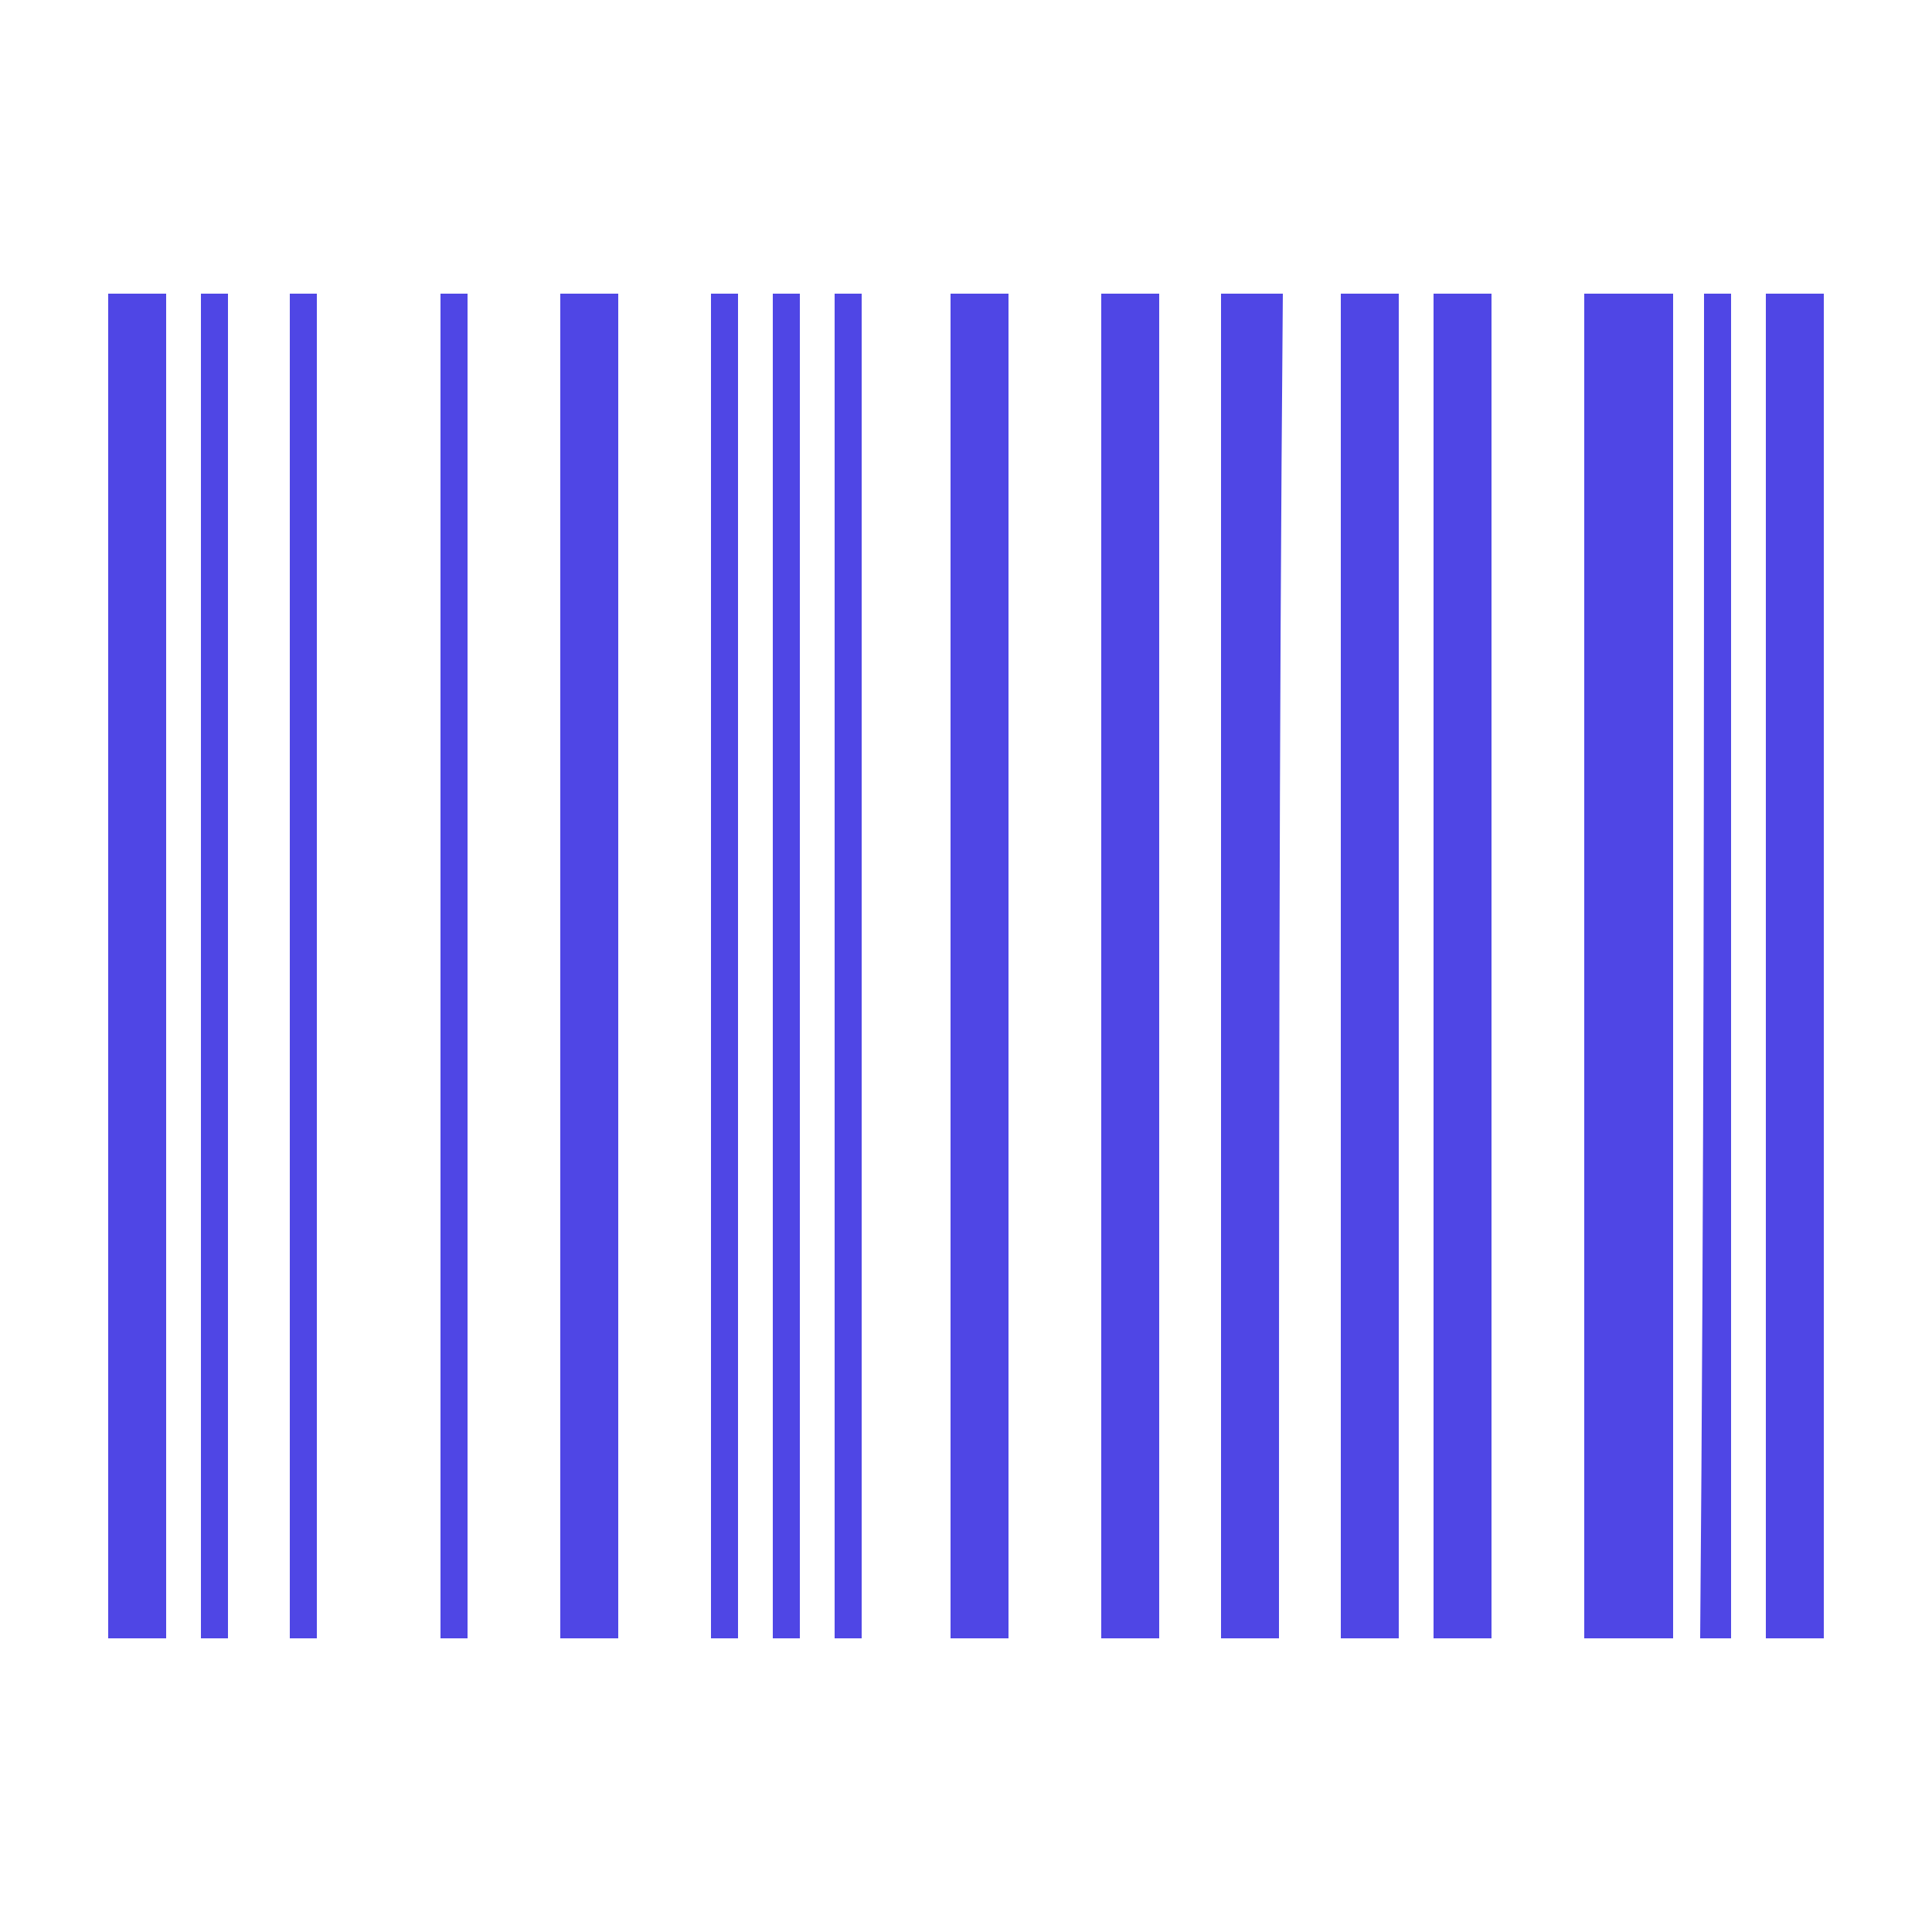
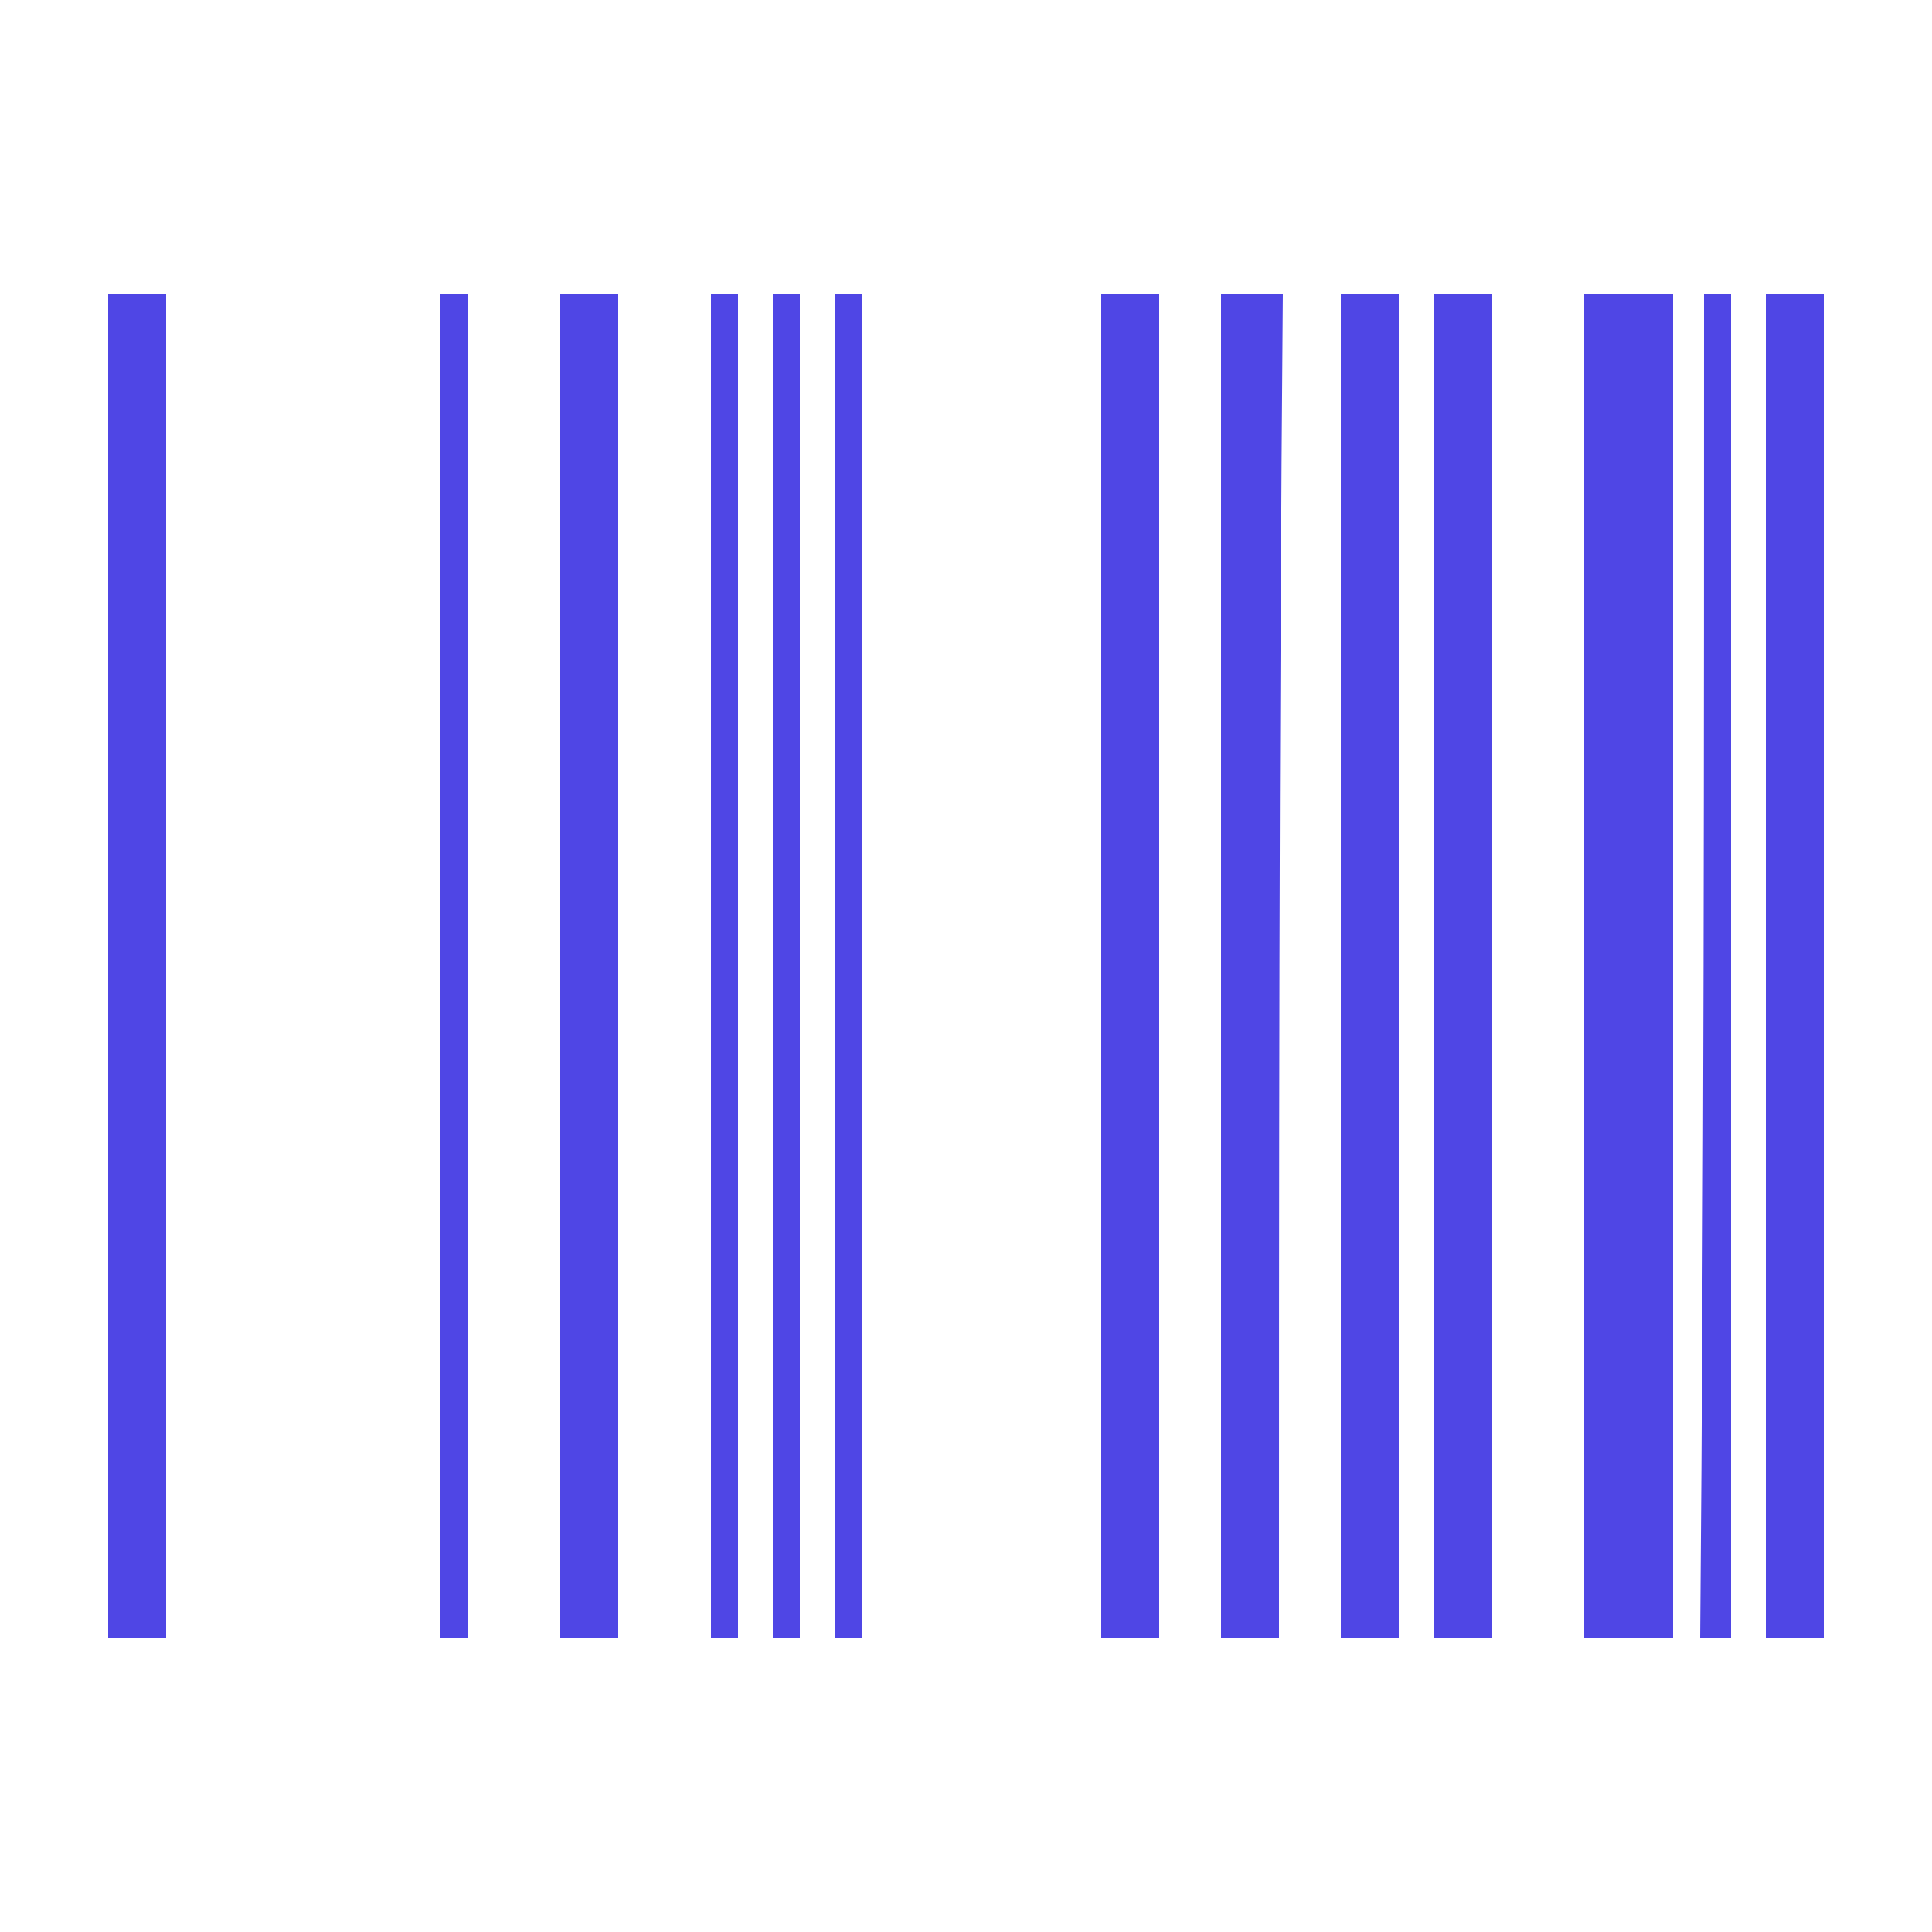
<svg xmlns="http://www.w3.org/2000/svg" version="1.1" id="Layer_1" x="0px" y="0px" viewBox="0 0 50 50" style="enable-background:new 0 0 50 50;" xml:space="preserve">
  <style type="text/css">
	.st0{fill:#4F46E5;}
</style>
  <g>
    <path class="st0" d="M2.8,42.4c0.5,0,1,0,1.5,0c0-11.6,0-23.2,0-34.8c-0.5,0-1,0-1.5,0C2.8,19.2,2.8,30.8,2.8,42.4z" />
    <path class="st0" d="M45.7,7.6c0,11.6,0,23.2,0,34.8c0.5,0,1,0,1.5,0c0-11.6,0-23.2,0-34.8C46.7,7.6,46.2,7.6,45.7,7.6z" />
    <path class="st0" d="M41,42.4c0.8,0,1.5,0,2.3,0c0-11.6,0-23.2,0-34.8c-0.8,0-1.6,0-2.3,0C41,19.2,41,30.8,41,42.4z" />
-     <path class="st0" d="M24.6,42.4c0.4,0,0.8,0,1.2,0c0.1,0,0.2,0,0.3,0c0-11.6,0-23.2,0-34.8c-0.5,0-1,0-1.5,0   C24.6,19.2,24.6,30.8,24.6,42.4z" />
    <path class="st0" d="M14.5,42.4c0.5,0,1,0,1.5,0c0-11.6,0-23.2,0-34.8c-0.5,0-1,0-1.5,0C14.5,19.2,14.5,30.8,14.5,42.4z" />
    <path class="st0" d="M28.5,42.4c0.5,0,1,0,1.5,0c0-11.6,0-23.2,0-34.8c-0.5,0-1,0-1.5,0C28.5,19.2,28.5,30.8,28.5,42.4z" />
    <path class="st0" d="M31.6,7.6c0,11.6,0,23.2,0,34.8c0.5,0,1,0,1.5,0c0-11.6,0-23.2,0.1-34.8c-0.3,0-0.6,0-0.8,0   C32.1,7.6,31.8,7.6,31.6,7.6z" />
    <path class="st0" d="M34.7,42.4c0.5,0,1,0,1.5,0c0-11.6,0-23.2,0-34.8c-0.5,0-1,0-1.5,0C34.7,19.2,34.7,30.8,34.7,42.4z" />
    <path class="st0" d="M37.1,42.4c0.5,0,1,0,1.5,0c0-11.6,0-23.2,0-34.8c-0.5,0-1,0-1.5,0C37.1,19.2,37.1,30.8,37.1,42.4z" />
-     <path class="st0" d="M5.2,42.4c0.2,0,0.4,0,0.7,0c0-11.6,0-23.2,0-34.8c-0.2,0-0.5,0-0.7,0C5.2,19.2,5.2,30.8,5.2,42.4z" />
-     <path class="st0" d="M7.5,42.4c0.2,0,0.5,0,0.7,0c0-11.6,0-23.2,0-34.8c-0.2,0-0.5,0-0.7,0C7.5,19.2,7.5,30.8,7.5,42.4z" />
    <path class="st0" d="M11.4,42.4c0.1,0,0.2,0,0.3,0c0.1,0,0.2,0,0.4,0c0-11.6,0-23.2,0-34.8c-0.2,0-0.5,0-0.7,0   C11.4,19.2,11.4,30.8,11.4,42.4z" />
    <path class="st0" d="M18.4,42.4c0.2,0,0.3,0,0.4,0c0.1,0,0.2,0,0.3,0c0-11.6,0-23.2,0-34.8c-0.2,0-0.5,0-0.7,0   C18.4,19.2,18.4,30.8,18.4,42.4z" />
    <path class="st0" d="M20,42.4c0.2,0,0.4,0,0.7,0c0-11.6,0-23.2,0-34.8c-0.2,0-0.5,0-0.7,0C20,19.2,20,30.8,20,42.4z" />
    <path class="st0" d="M21.6,42.4c0.2,0,0.4,0,0.7,0c0-11.6,0-23.2,0-34.8c-0.2,0-0.5,0-0.7,0C21.6,19.2,21.6,30.8,21.6,42.4z" />
    <path class="st0" d="M44,42.4c0.2,0,0.3,0,0.4,0c0.2,0,0.3,0,0.4,0c0-11.6,0-23.2,0-34.8c-0.2,0-0.5,0-0.7,0   C44.1,19.2,44.1,30.8,44,42.4z" />
  </g>
</svg>